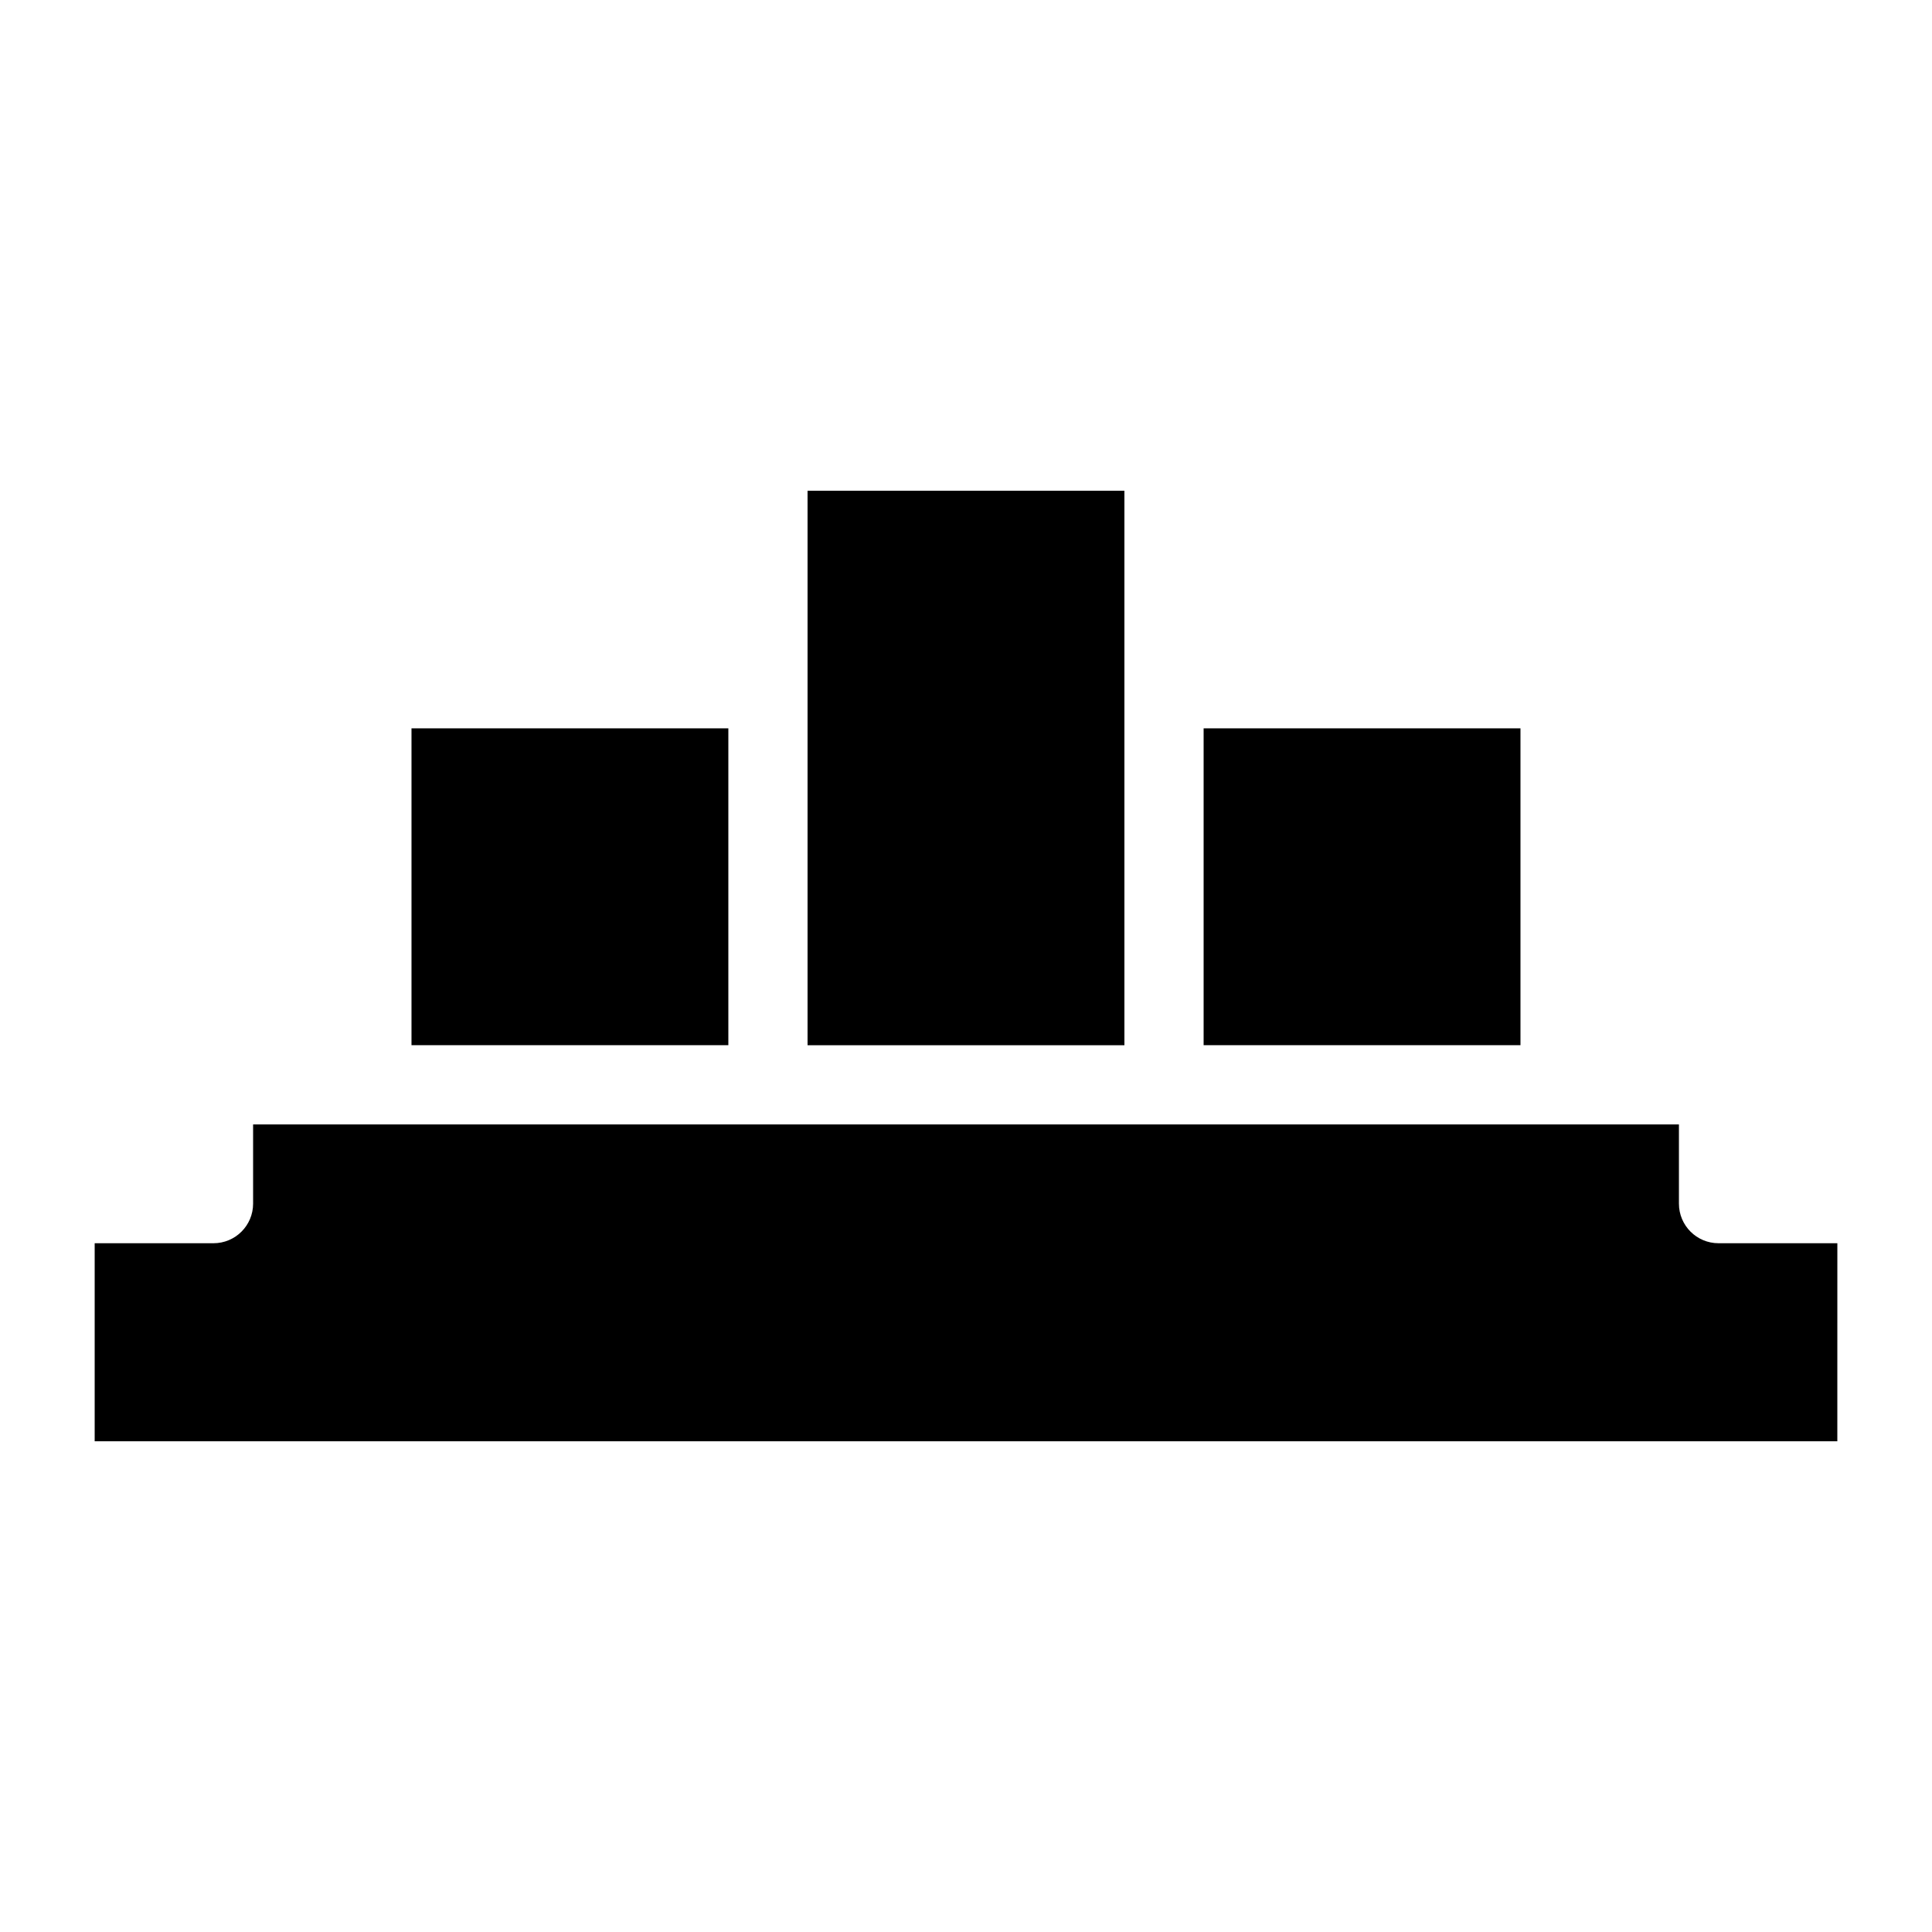
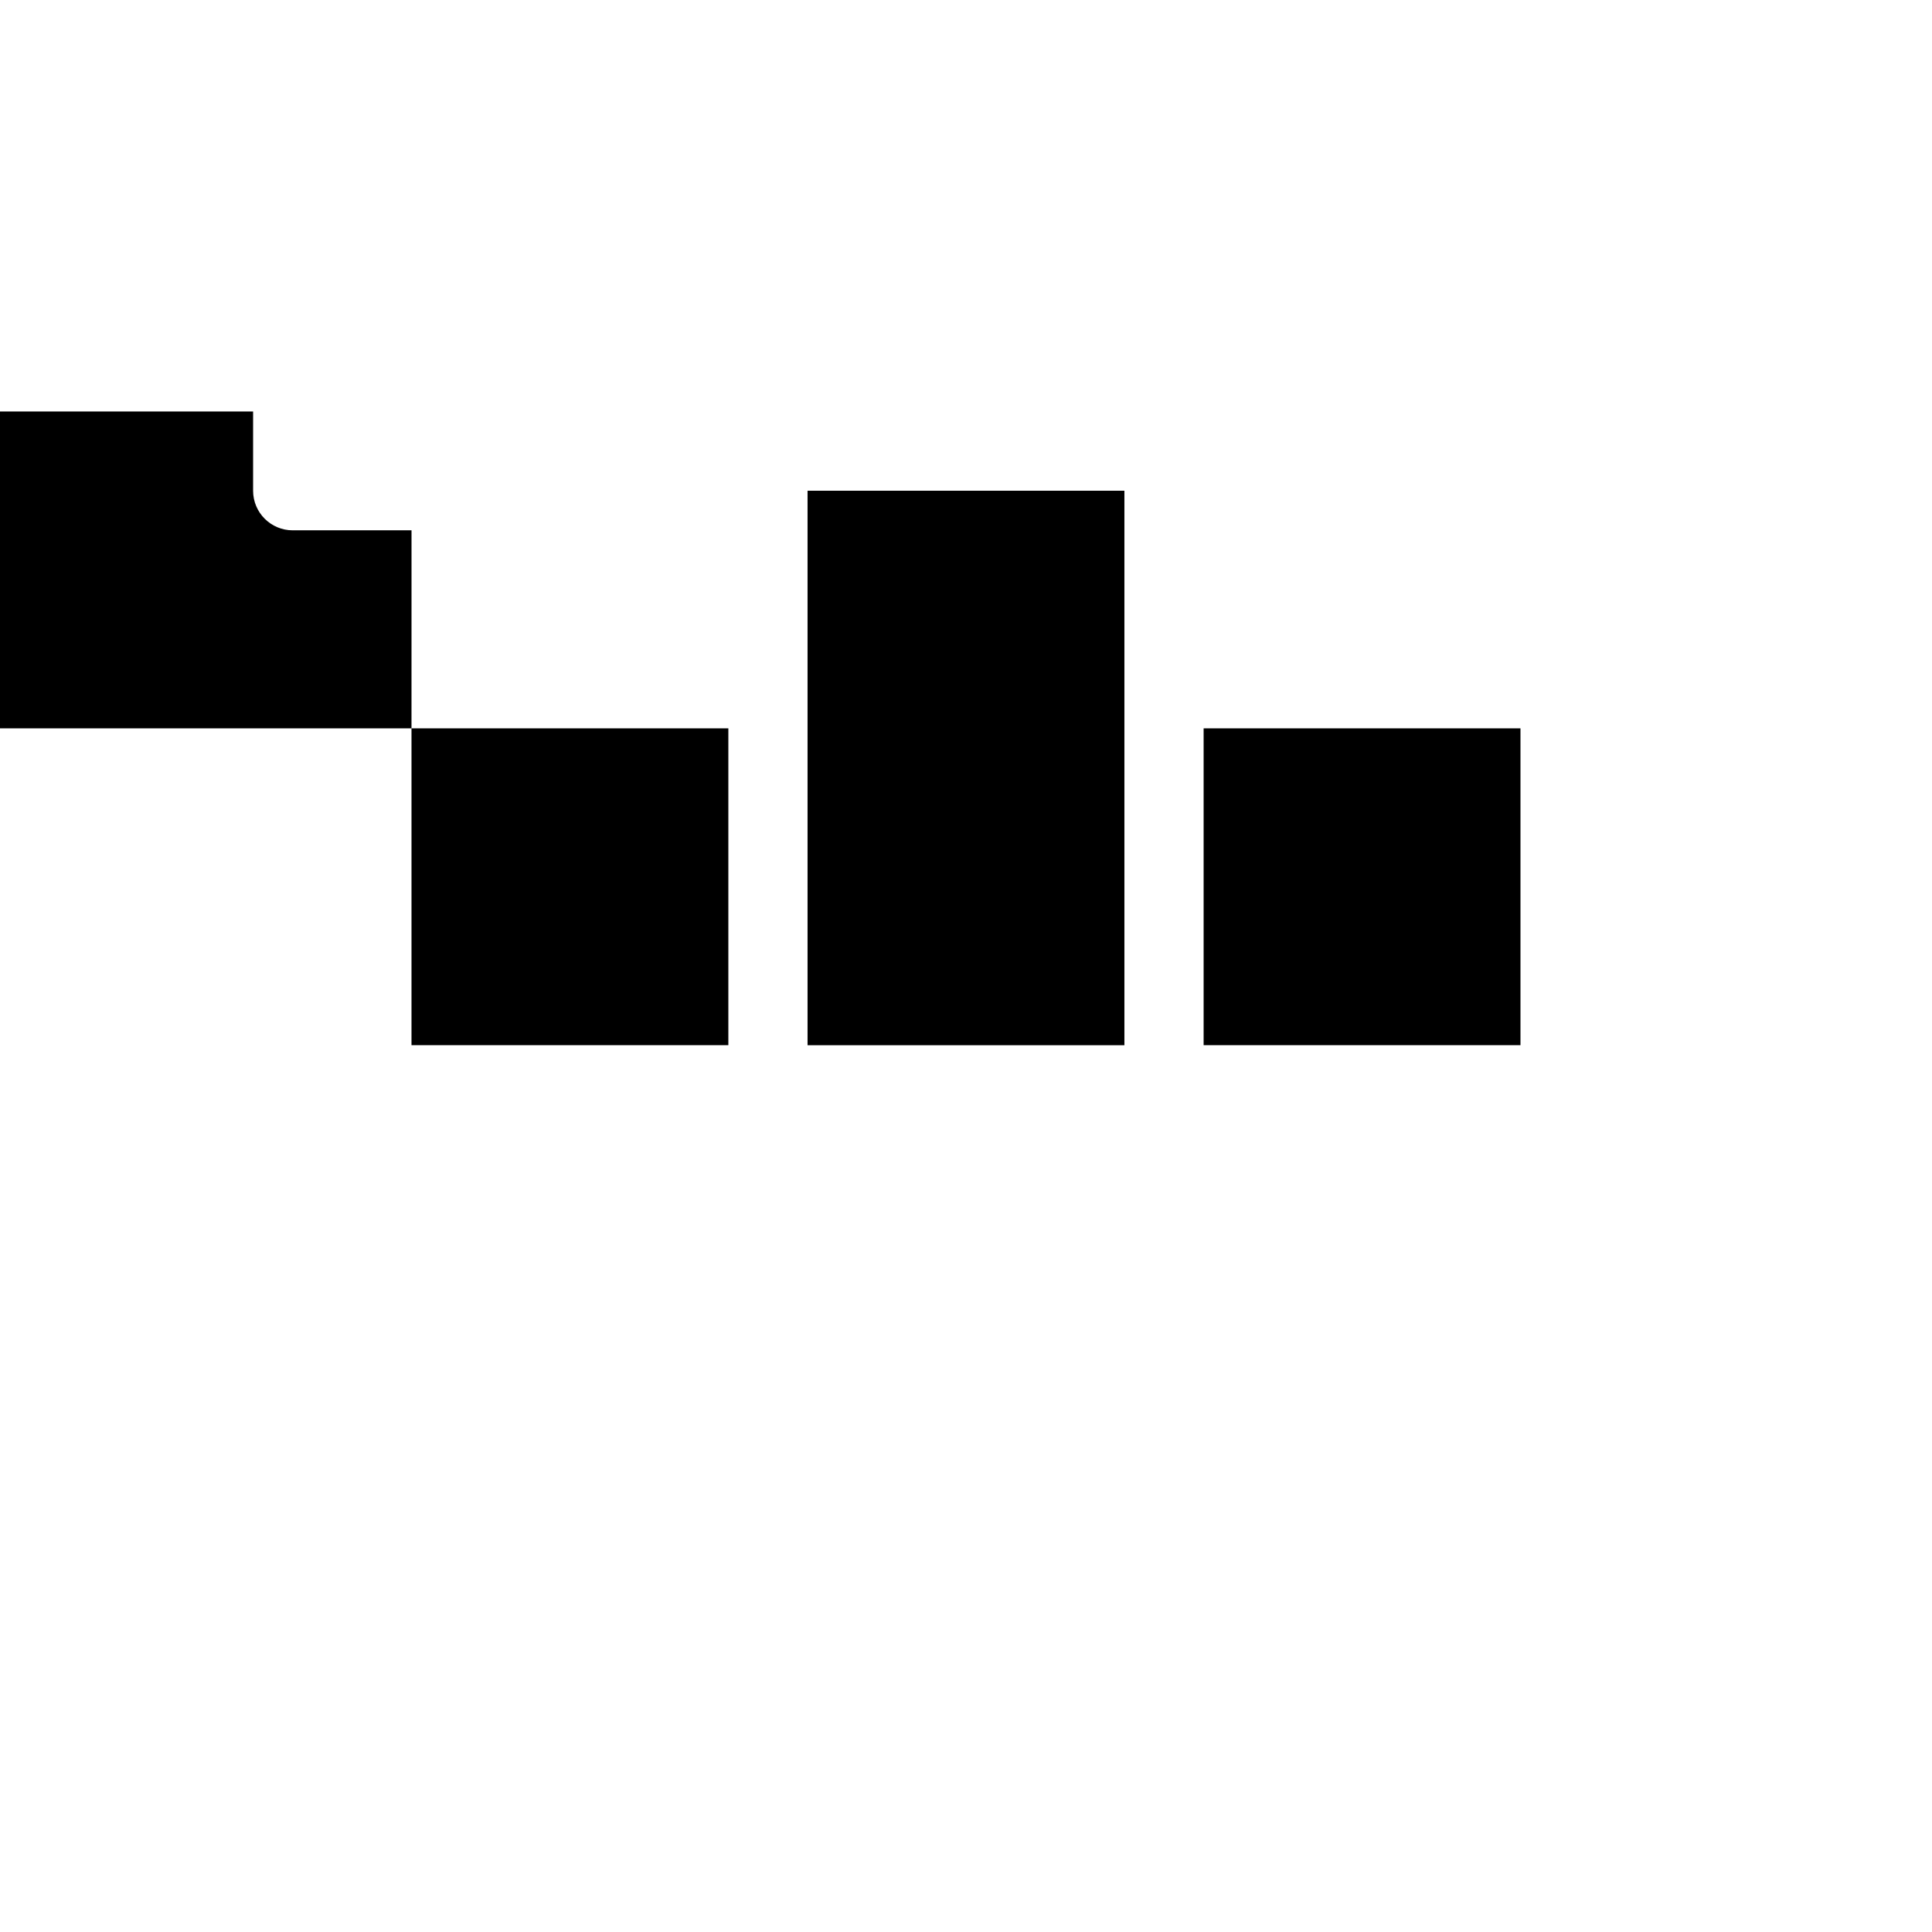
<svg xmlns="http://www.w3.org/2000/svg" fill="#000000" width="800px" height="800px" version="1.1" viewBox="144 144 512 512">
-   <path d="m546.94 337.02v83.969h-83.969v-83.969zm-188.93-62.977h83.969v146.95h-83.969zm-104.96 62.977h83.969v83.969h-83.969zm377.86 188.93h-461.82v-52.48h31.488c5.793 0 10.496-4.691 10.496-10.496v-20.992h377.86v20.992c0 5.805 4.703 10.496 10.496 10.496h31.488z" />
+   <path d="m546.94 337.02v83.969h-83.969v-83.969zm-188.93-62.977h83.969v146.95h-83.969zm-104.96 62.977h83.969v83.969h-83.969zh-461.82v-52.48h31.488c5.793 0 10.496-4.691 10.496-10.496v-20.992h377.86v20.992c0 5.805 4.703 10.496 10.496 10.496h31.488z" />
</svg>